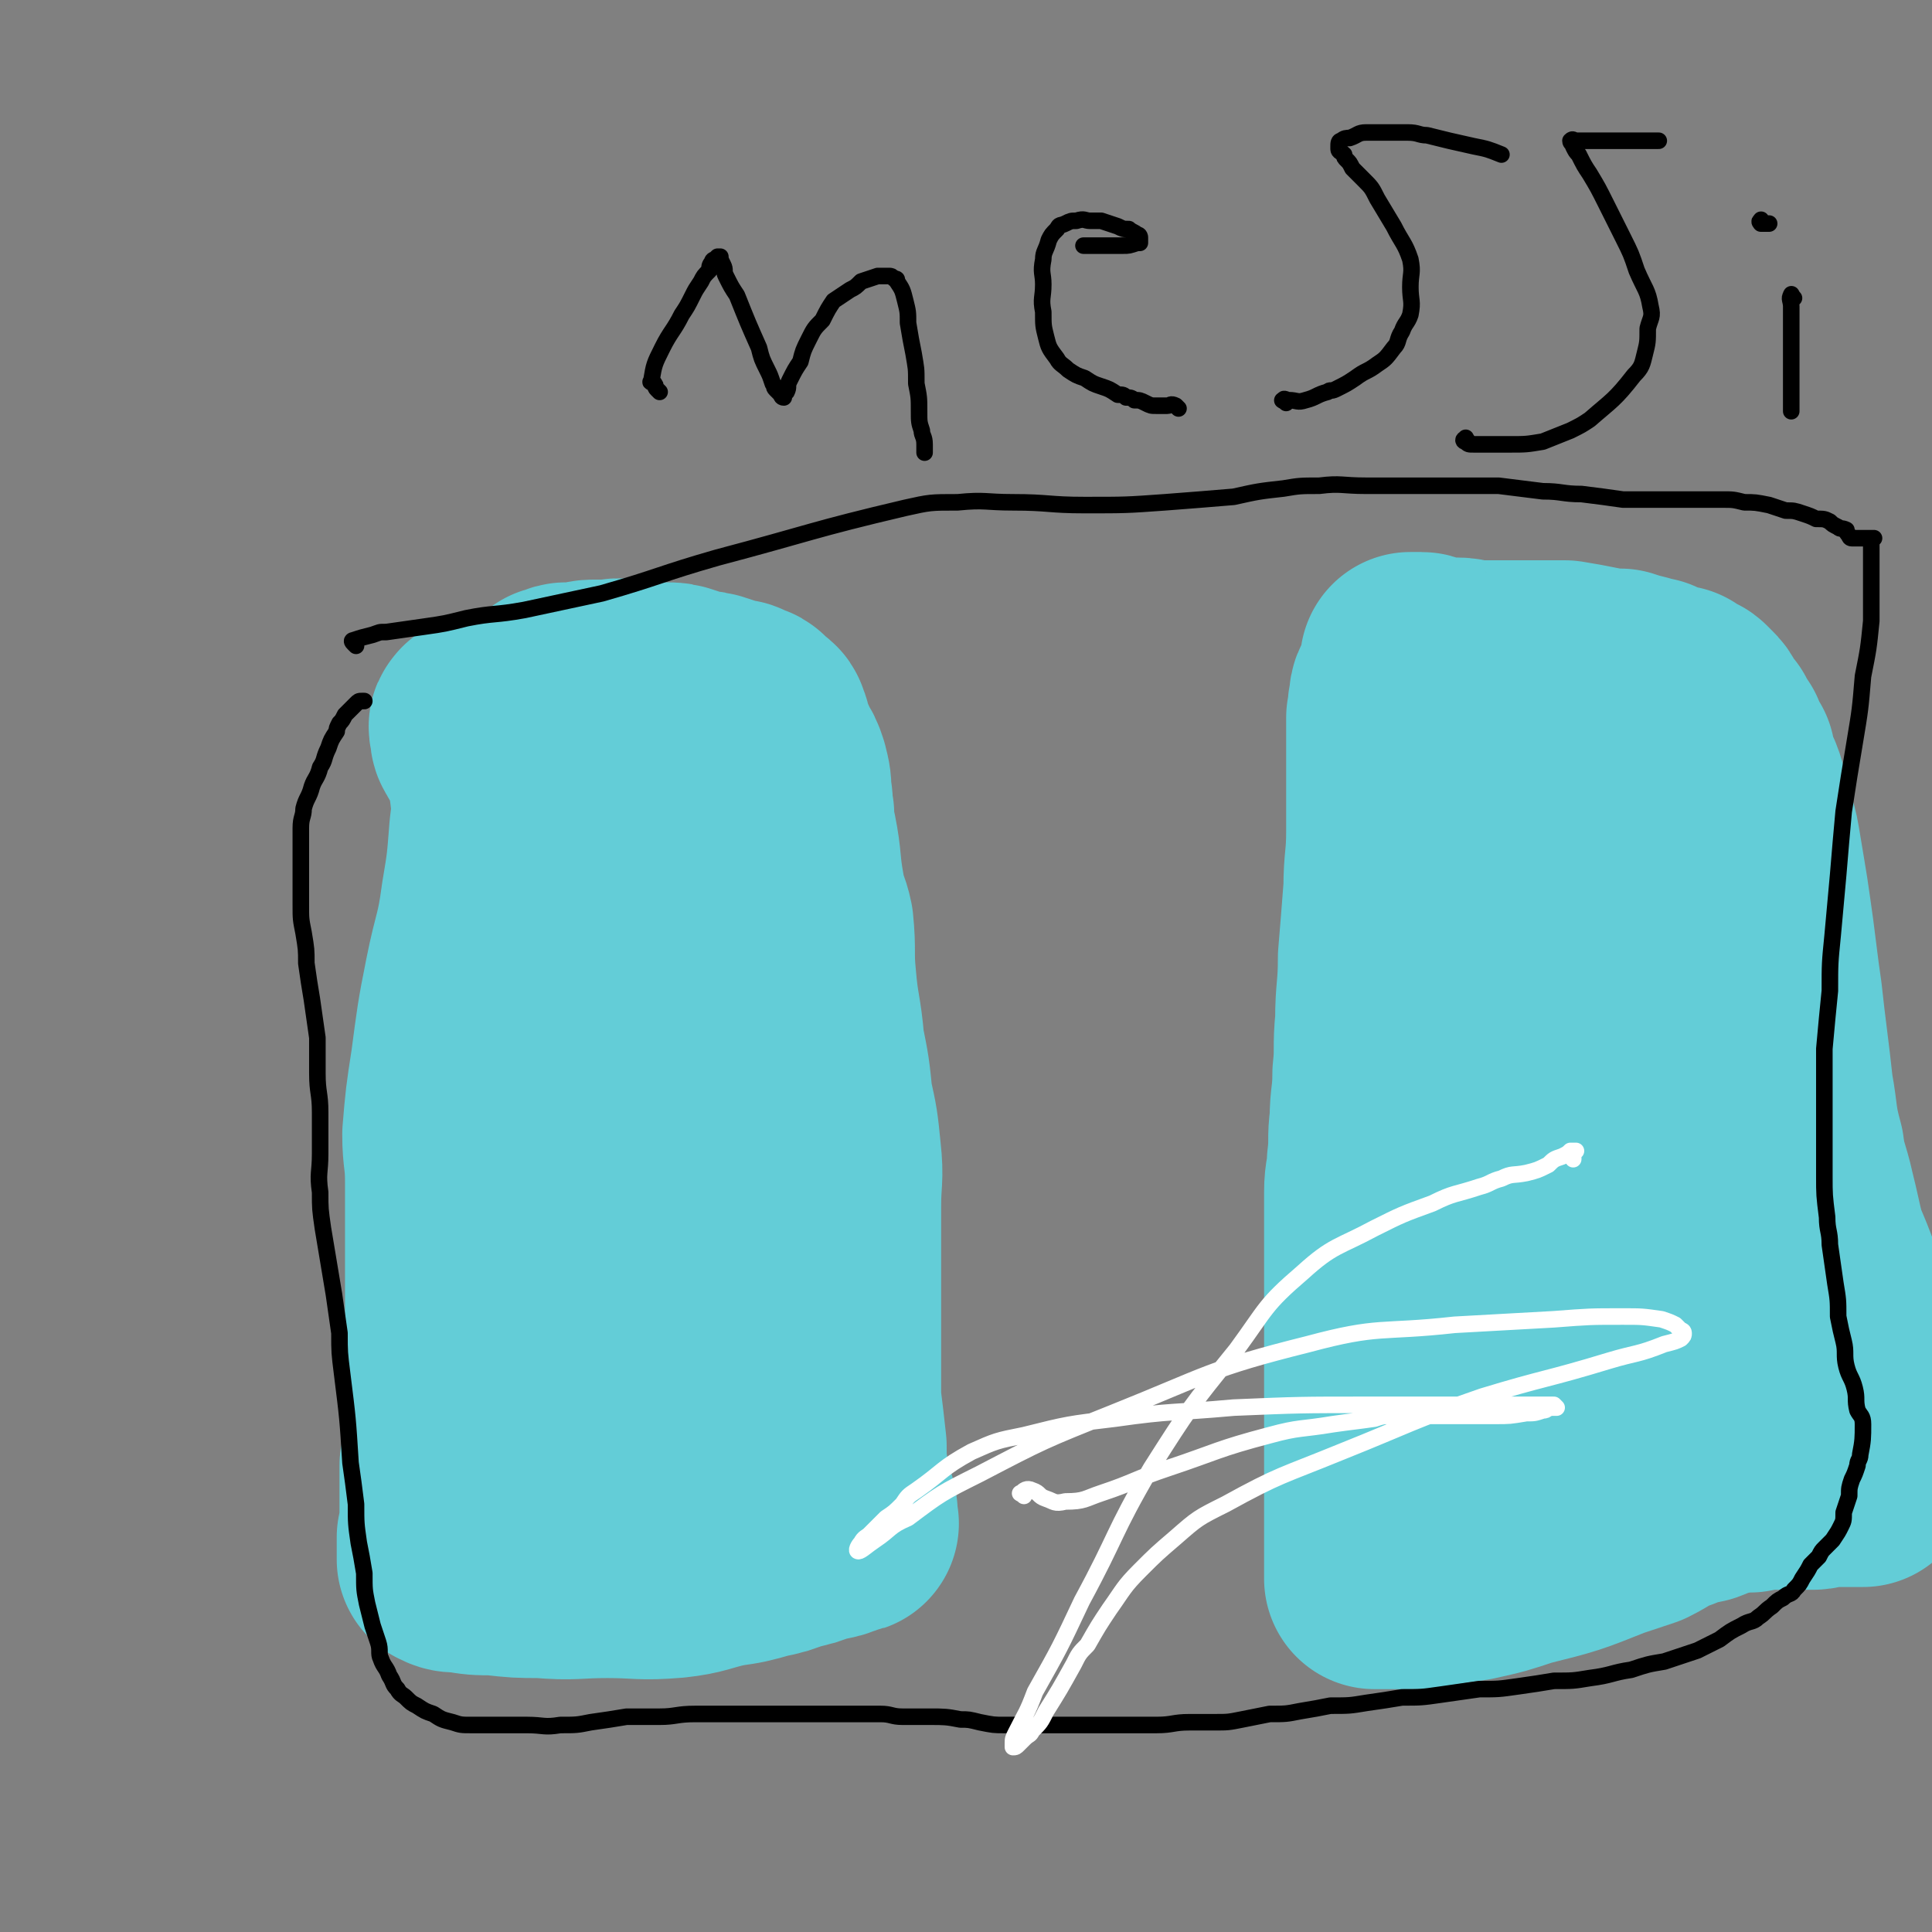
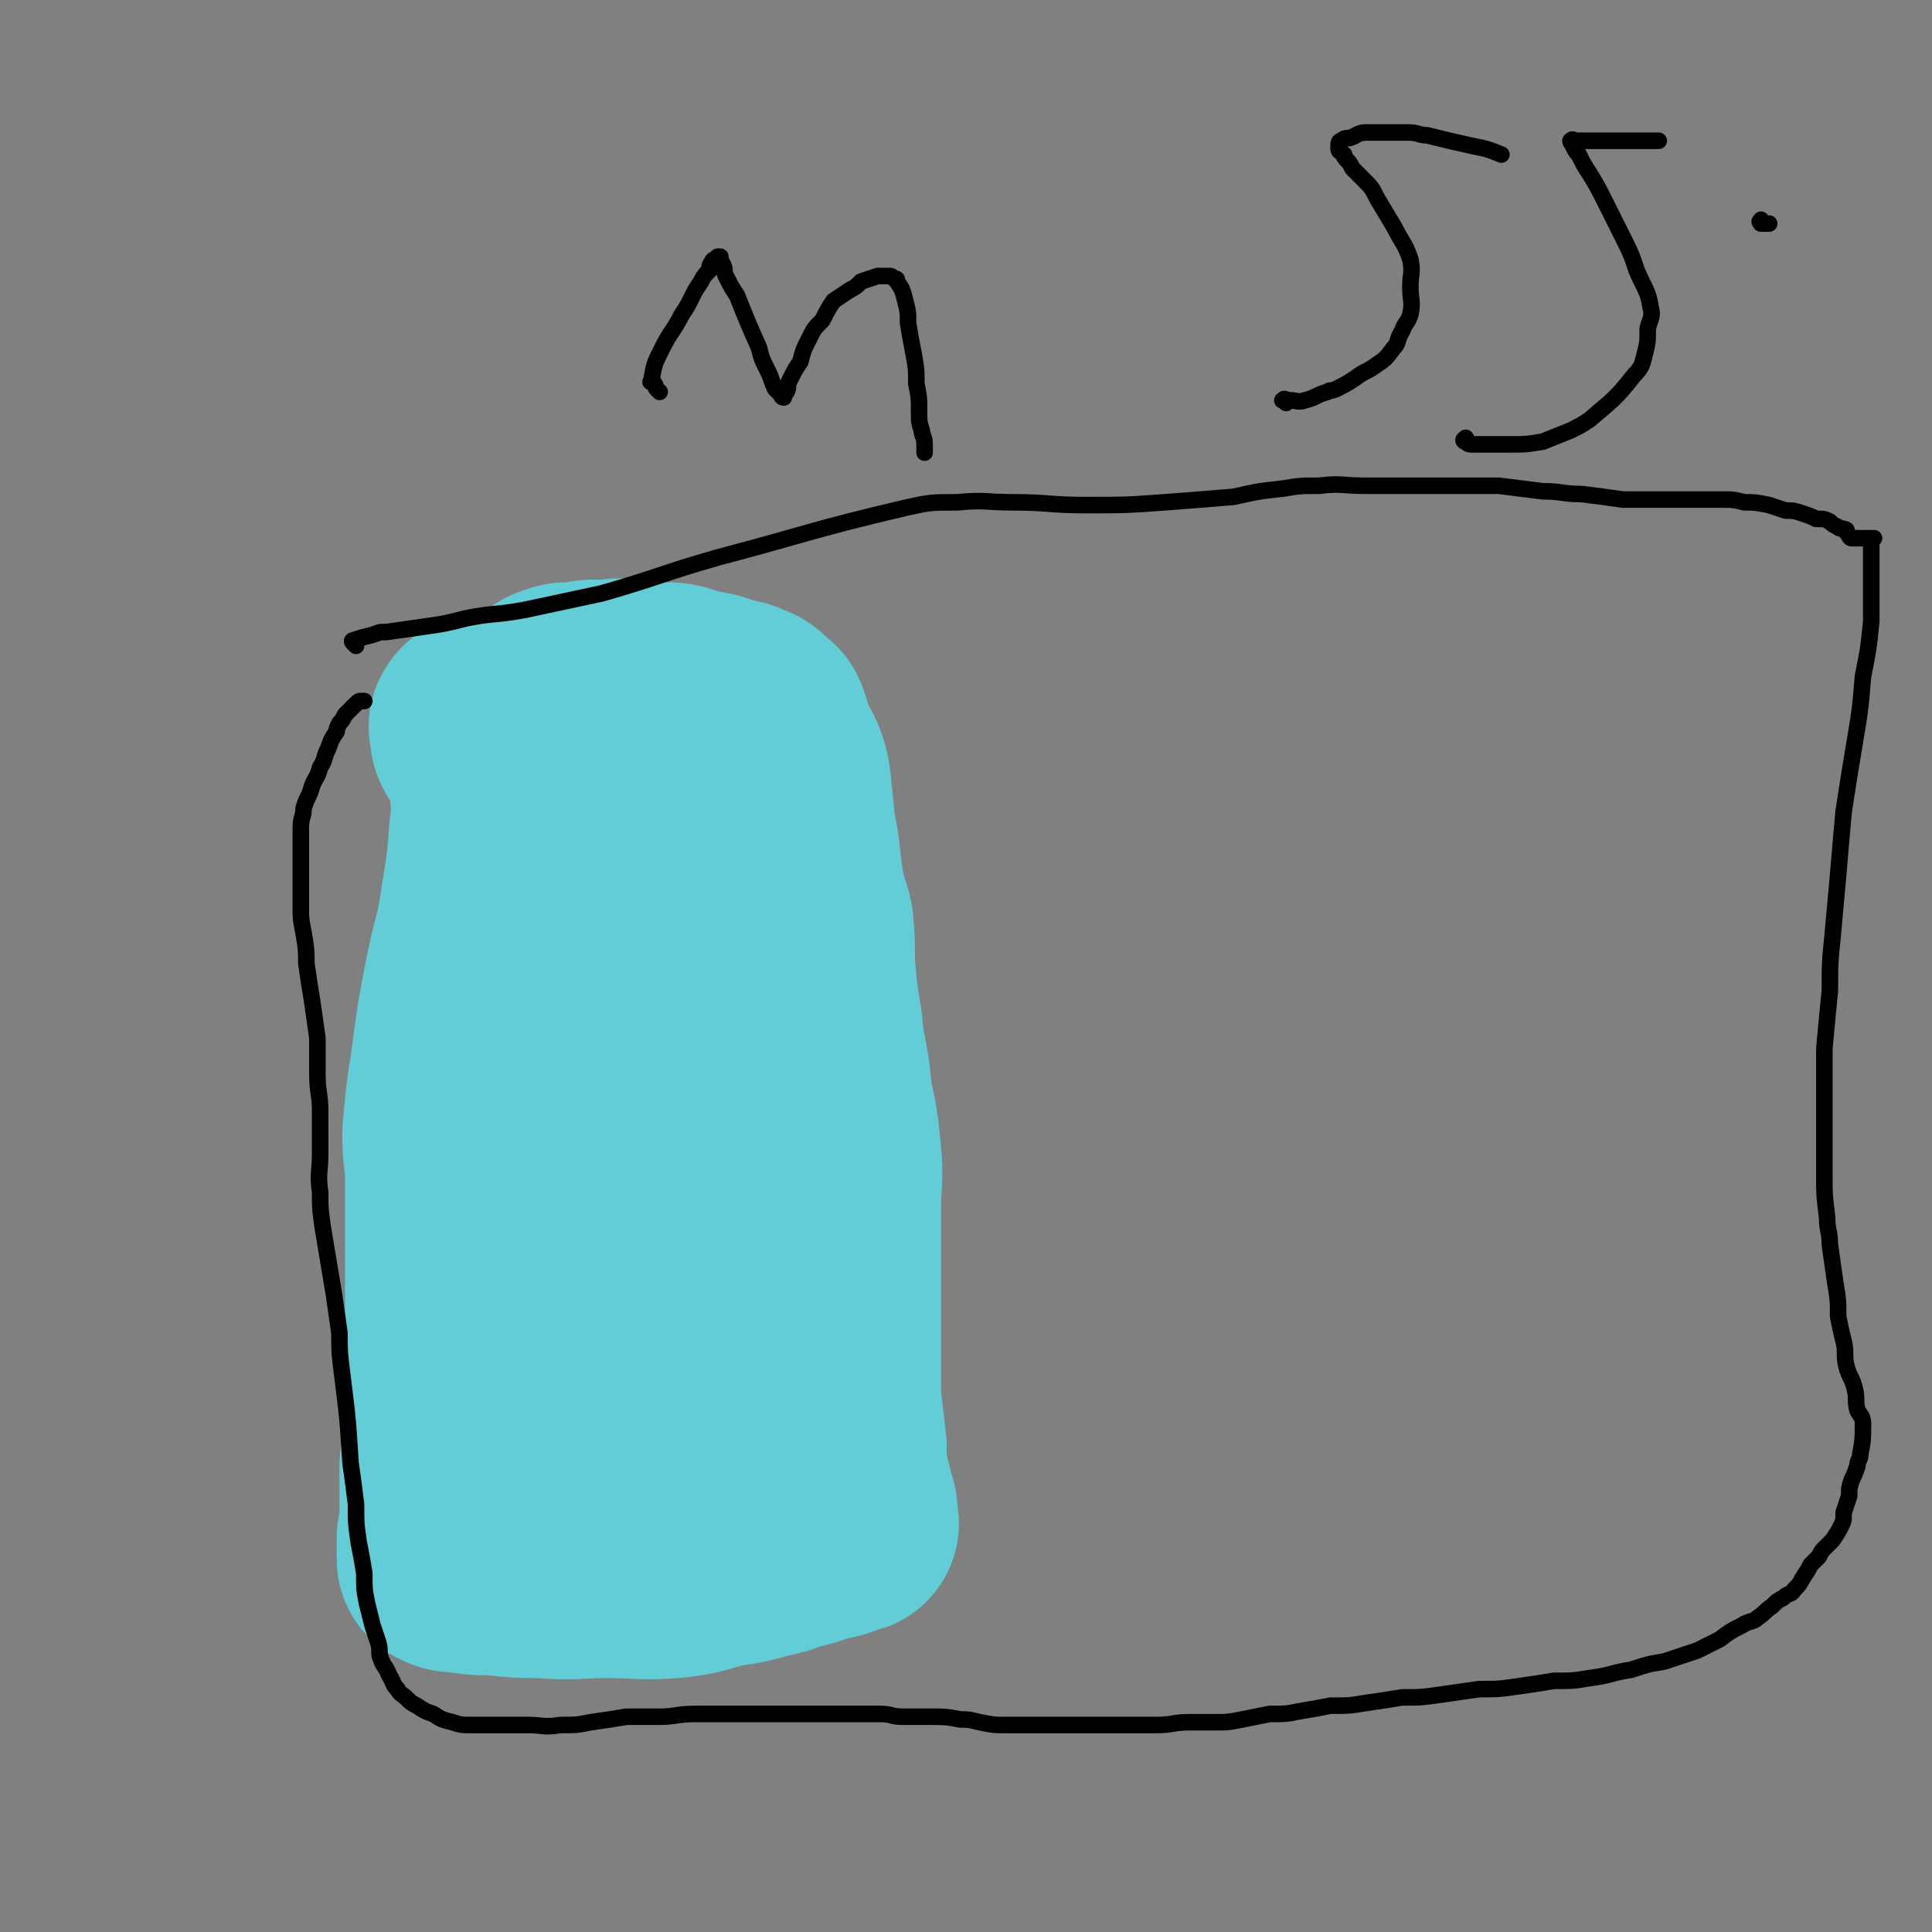
<svg xmlns="http://www.w3.org/2000/svg" viewBox="0 0 700 700" version="1.1">
  <rect x="0" y="0" width="700" height="700" fill="#808080" stroke="none" />
  <g fill="none" stroke="#63CDD7" stroke-width="80" stroke-linecap="round" stroke-linejoin="round">
    <path d="M175,264c-1,-1 -1,-2 -1,-1 -1,0 0,1 0,2 0,2 0,2 1,3 1,3 2,3 3,6 2,5 2,5 3,11 1,8 1,8 0,16 -1,13 -1,13 -3,25 -2,15 -3,14 -6,29 -3,15 -3,16 -5,31 -2,13 -2,13 -3,25 0,8 1,8 1,17 0,7 0,7 0,15 0,7 0,7 0,15 0,6 0,6 0,12 0,6 0,6 0,12 0,5 0,5 0,10 0,4 0,4 0,9 0,3 0,3 0,5 0,2 0,2 0,4 0,2 0,2 0,4 0,3 0,3 0,5 0,2 0,2 0,4 -1,4 -1,4 -2,8 0,3 0,3 0,7 0,3 0,3 0,6 0,2 0,2 0,4 0,2 0,2 0,3 0,1 0,1 0,3 0,0 0,0 0,1 0,1 0,1 0,1 0,1 -1,1 -1,1 0,1 0,1 0,1 0,1 0,1 0,2 0,1 0,1 0,1 0,1 0,1 0,2 0,0 0,0 0,1 0,0 0,0 0,0 0,1 0,1 0,1 2,1 2,1 5,1 6,1 6,1 12,1 9,1 9,1 17,1 12,1 12,0 24,0 12,0 12,1 24,0 9,-1 9,-2 18,-4 7,-1 7,-1 14,-3 5,-1 5,-1 10,-3 5,-1 5,-1 10,-3 2,-1 2,0 5,-1 1,0 1,-1 3,-1 1,-1 1,-1 2,-1 1,0 1,0 1,0 1,0 0,0 0,-1 0,-1 0,-1 0,-3 0,-2 -1,-2 -1,-4 -1,-4 -1,-4 -2,-8 -1,-6 -1,-6 -1,-12 -1,-9 -1,-9 -2,-17 0,-8 0,-8 0,-16 0,-8 0,-8 0,-16 0,-10 0,-10 0,-19 0,-10 0,-10 0,-19 0,-10 1,-10 0,-19 -1,-10 -1,-10 -3,-19 -1,-10 -1,-10 -3,-20 -1,-12 -2,-12 -3,-24 -1,-10 0,-10 -1,-20 -1,-5 -2,-5 -3,-11 -2,-11 -1,-11 -3,-21 -1,-4 -1,-4 -1,-8 -1,-4 0,-4 -1,-7 0,-4 0,-4 -1,-8 -1,-3 -1,-3 -3,-6 -1,-3 -1,-3 -3,-6 0,-2 0,-3 -1,-5 0,-1 -1,-1 -1,-1 -1,-1 -1,-1 -2,-2 -1,-1 -1,-1 -1,-1 -1,-1 -2,0 -3,-1 -1,-1 -1,-1 -3,-1 -3,-1 -3,-1 -6,-2 -3,-1 -3,-1 -6,-1 -3,-1 -3,-1 -6,-2 -3,-1 -3,-1 -6,-1 -3,0 -3,0 -6,0 -4,0 -4,-1 -8,-1 -4,-1 -4,0 -7,0 -3,0 -3,0 -5,0 -3,0 -3,1 -7,1 -1,0 -1,0 -3,0 -1,0 -1,1 -2,1 -1,0 -1,0 -1,0 -1,0 -1,1 -1,2 -1,0 0,0 0,1 0,0 0,0 0,1 1,0 1,0 2,1 1,1 1,0 1,1 1,2 1,2 2,4 1,2 2,2 3,5 2,6 2,7 4,13 3,10 3,10 6,20 3,12 3,12 5,25 1,13 1,13 1,27 1,12 1,12 1,24 1,12 1,12 1,25 1,8 1,8 1,16 1,11 1,11 1,22 1,9 1,9 1,17 0,8 0,8 0,15 0,8 0,8 -1,15 -1,7 -1,7 -1,14 -1,5 0,5 -1,10 0,4 -1,4 -1,9 -1,2 0,2 0,4 0,1 0,1 0,2 0,1 0,2 0,2 0,-3 -1,-4 -1,-7 0,-7 0,-7 0,-14 0,-6 0,-7 0,-13 0,-10 0,-10 1,-20 1,-12 2,-12 4,-23 2,-12 3,-12 5,-24 1,-10 2,-10 3,-19 1,-8 1,-8 1,-16 0,-13 0,-13 0,-26 0,-5 0,-5 0,-11 0,-4 0,-4 0,-8 0,-5 0,-5 0,-9 0,-5 0,-5 0,-9 0,-2 0,-2 0,-4 0,-2 -1,-2 -1,-4 0,-1 0,-1 0,-1 0,-1 0,-1 -1,-1 0,0 0,0 0,0 -1,6 0,7 0,13 0,8 0,8 -1,16 -1,9 -1,9 -3,18 -1,6 -1,6 -3,13 -1,6 -1,6 -3,12 -1,4 -1,3 -3,7 0,1 -1,1 -1,2 0,1 1,1 2,2 " />
-     <path d="M510,251c-1,-1 -1,-2 -1,-1 -2,1 -2,2 -2,4 -1,3 0,3 -1,6 0,4 0,4 0,8 0,4 0,4 0,8 0,5 0,5 0,9 0,8 0,8 0,16 0,11 -1,11 -1,21 -1,13 -1,13 -2,25 0,12 -1,12 -1,23 -1,10 0,10 -1,19 0,9 -1,9 -1,17 -1,7 0,7 -1,15 0,5 -1,5 -1,11 0,5 0,5 0,10 0,5 0,5 0,10 0,5 0,5 0,9 0,5 0,5 0,10 0,6 0,6 0,12 0,6 0,6 0,11 0,5 0,5 0,10 0,4 0,4 0,8 0,4 0,4 0,8 0,4 0,4 0,8 0,4 0,4 0,8 0,5 0,5 0,9 0,4 0,4 0,9 0,3 0,3 0,7 0,2 0,2 0,5 0,2 0,2 0,3 0,1 0,1 0,2 0,0 0,1 0,1 0,0 0,0 1,0 1,0 1,0 2,0 0,0 0,0 1,0 2,0 2,0 3,0 3,0 3,0 6,0 4,0 4,0 9,-1 6,-1 6,-1 13,-2 9,-2 9,-2 18,-5 16,-4 16,-4 31,-10 6,-2 6,-2 12,-4 6,-3 6,-4 12,-6 5,-2 5,-2 10,-3 5,-2 5,-2 9,-3 5,-1 5,-1 9,-1 5,-1 5,-1 9,-1 4,0 4,0 8,0 3,0 3,0 6,0 2,0 2,-1 3,-1 1,0 2,0 3,0 0,0 0,0 1,0 1,0 1,0 2,0 0,0 0,0 1,0 1,0 1,0 2,0 0,0 0,0 1,0 1,0 1,0 2,0 0,0 0,0 1,0 1,0 1,0 2,0 0,-1 -1,-2 -1,-3 0,-2 0,-3 0,-5 0,-3 0,-3 0,-5 0,-4 0,-4 0,-7 0,-6 1,-6 0,-12 0,-5 -1,-5 -2,-10 -2,-7 -1,-7 -3,-13 -2,-7 -2,-7 -5,-14 -3,-8 -3,-8 -6,-15 -2,-8 -2,-9 -4,-17 -2,-9 -3,-9 -4,-17 -3,-11 -2,-11 -4,-22 -1,-9 -1,-9 -2,-17 -1,-8 -1,-8 -2,-17 -1,-7 -1,-7 -2,-15 -1,-8 -1,-8 -2,-15 -1,-7 -1,-7 -2,-13 -1,-6 -1,-6 -2,-12 -1,-6 -2,-6 -3,-11 -2,-6 -1,-6 -3,-11 -2,-4 -2,-4 -3,-9 -2,-3 -2,-3 -3,-6 -2,-3 -2,-3 -3,-5 -2,-2 -2,-2 -3,-4 -1,-2 -1,-2 -2,-3 -1,-1 -1,-1 -2,-2 -1,-1 -1,0 -2,-1 -2,-1 -2,-1 -3,-2 -2,0 -2,0 -4,-1 -3,-1 -3,-1 -5,-2 -2,0 -2,0 -4,-1 -4,-1 -4,-1 -7,-2 -4,0 -4,0 -9,-1 -5,-1 -5,-1 -11,-2 -5,0 -5,0 -11,0 -5,0 -5,0 -11,0 -5,0 -5,0 -11,0 -3,0 -3,-1 -6,-1 -3,0 -3,0 -6,0 -2,0 -2,0 -4,-1 -2,0 -2,-1 -3,-1 -1,0 -1,0 -3,0 0,0 -1,0 -1,0 0,0 1,0 1,1 1,2 1,2 2,4 1,5 1,5 2,10 2,10 2,10 4,20 2,14 3,14 4,29 2,16 2,16 3,32 1,15 0,15 1,30 1,12 2,12 3,24 1,10 1,10 1,21 0,13 0,13 -2,27 -2,12 -2,12 -4,23 -1,5 -2,5 -3,11 -1,6 -1,6 -1,12 0,4 0,4 0,9 0,3 0,3 0,6 0,2 0,2 0,4 0,2 0,2 1,3 1,1 1,1 2,2 0,1 0,1 1,2 1,1 1,1 2,2 2,0 2,0 3,1 2,1 2,1 5,2 3,0 3,0 5,1 3,1 3,1 6,1 4,0 4,0 7,0 4,0 4,0 8,-1 4,0 4,0 9,-2 6,-2 6,-2 11,-4 5,-3 5,-3 9,-6 8,-7 9,-6 15,-14 3,-4 3,-5 5,-10 2,-5 2,-5 3,-10 2,-6 2,-6 3,-12 1,-6 1,-6 1,-12 1,-6 1,-6 0,-12 0,-7 -1,-7 -1,-15 -1,-8 -1,-8 -1,-16 0,-9 0,-9 0,-17 0,-7 1,-7 0,-13 -1,-7 -1,-7 -2,-15 -2,-8 -2,-8 -4,-15 -2,-8 -2,-8 -4,-15 -2,-6 -2,-6 -4,-12 -2,-5 -2,-5 -4,-11 -2,-4 -2,-4 -4,-9 -2,-4 -2,-4 -3,-9 -1,-2 -1,-2 -2,-5 0,-3 0,-3 -1,-6 -1,-3 -1,-3 -2,-5 -1,-2 -1,-1 -2,-3 -1,-2 -1,-2 -2,-3 -1,-1 -1,-1 -2,-2 -1,-1 -1,-1 -2,-1 0,0 0,0 -1,0 -1,0 -1,0 -1,0 -1,0 -1,0 -1,0 0,0 0,0 -1,0 -1,0 -1,0 -2,0 0,0 0,0 0,0 -1,0 -1,0 -1,-1 0,0 0,-1 0,0 0,1 0,2 0,4 1,6 1,6 2,12 1,10 1,10 2,21 1,16 1,16 2,33 0,16 0,16 1,32 1,15 0,15 2,30 1,17 2,17 5,34 1,6 1,5 3,11 1,5 1,5 3,9 0,4 0,4 1,8 1,4 1,4 2,8 1,5 1,5 2,10 1,3 1,3 2,6 0,1 0,1 0,3 0,2 0,2 0,3 0,1 0,2 0,2 0,0 0,-1 0,-2 0,-2 0,-2 0,-4 0,-3 0,-3 0,-6 0,-9 1,-9 1,-18 0,-6 1,-6 -1,-11 -2,-11 -3,-11 -6,-22 -2,-6 -2,-6 -4,-13 -2,-5 -2,-5 -3,-10 -2,-6 -2,-6 -3,-11 -2,-6 -2,-5 -3,-10 -1,-4 0,-4 0,-8 0,-2 0,-2 0,-4 0,-2 0,-3 1,-4 1,-1 1,-1 2,-1 " />
  </g>
  <g fill="none" stroke="#000000" stroke-width="6" stroke-linecap="round" stroke-linejoin="round">
    <path d="M239,142c-1,-1 -1,-1 -1,-1 -1,-1 0,-1 -1,-2 0,-1 -2,0 -1,-1 1,-6 1,-6 4,-12 3,-6 4,-6 7,-12 2,-3 2,-3 4,-7 1,-2 1,-2 3,-5 1,-2 1,-2 3,-4 0,-1 0,-2 1,-3 0,-1 1,-1 1,-1 1,-1 1,-1 1,-1 0,0 0,0 1,0 0,1 0,1 1,3 1,2 0,2 1,4 2,4 2,4 4,7 4,10 4,10 8,19 1,4 1,4 3,8 1,2 1,2 2,5 1,1 0,1 1,2 1,1 1,1 2,2 0,0 0,1 1,1 0,-1 0,-1 1,-2 1,-2 0,-2 1,-4 2,-4 2,-4 4,-7 1,-4 1,-4 3,-8 2,-4 2,-4 5,-7 2,-4 2,-4 4,-7 3,-2 3,-2 6,-4 2,-1 2,-1 4,-3 3,-1 3,-1 6,-2 2,0 2,0 4,0 1,0 1,0 2,1 1,0 1,0 1,1 2,3 2,3 3,7 1,4 1,4 1,8 1,6 1,6 2,11 1,6 1,5 1,11 1,5 1,5 1,10 0,4 0,4 1,7 0,2 1,2 1,5 0,1 0,1 0,3 " />
-     <path d="M427,148c-1,-1 -1,-1 -1,-1 -2,-1 -2,0 -3,0 -2,0 -2,0 -3,0 -1,0 -1,0 -1,0 -2,0 -2,0 -4,-1 -2,-1 -2,-1 -4,-1 -1,-1 -2,-1 -3,-1 -1,-1 -1,-1 -3,-1 -3,-2 -3,-2 -6,-3 -3,-1 -3,-1 -6,-3 -3,-1 -3,-1 -6,-3 -2,-2 -3,-2 -4,-4 -3,-4 -3,-4 -4,-8 -1,-4 -1,-4 -1,-9 -1,-5 0,-5 0,-10 0,-4 -1,-4 0,-9 0,-3 1,-3 2,-7 1,-2 1,-2 3,-4 1,-2 1,-1 3,-2 2,-1 2,-1 4,-1 3,-1 3,0 5,0 2,0 2,0 4,0 3,1 3,1 6,2 2,1 2,1 4,1 1,1 2,1 3,2 1,0 1,1 1,1 0,1 0,1 0,2 0,0 0,0 -1,0 -3,1 -3,1 -5,1 -3,0 -3,0 -5,0 -3,0 -3,0 -5,0 -1,0 -1,0 -3,0 0,0 0,0 -1,0 0,0 -1,0 0,0 0,0 0,0 1,0 " />
    <path d="M466,146c-1,-1 -2,-1 -1,-1 0,-1 1,0 2,0 3,0 3,1 6,0 4,-1 4,-2 8,-3 1,-1 1,0 3,-1 4,-2 4,-2 7,-4 4,-3 4,-2 8,-5 3,-2 3,-2 6,-6 2,-2 1,-3 3,-6 1,-3 2,-3 3,-6 1,-5 0,-5 0,-10 0,-5 1,-5 0,-10 -2,-6 -3,-6 -6,-12 -3,-5 -3,-5 -6,-10 -2,-4 -2,-4 -5,-7 -2,-2 -2,-2 -4,-4 -1,-2 -1,-2 -2,-3 -1,-1 -1,-1 -1,-2 -1,-1 -2,-1 -2,-2 0,-1 0,-1 0,-1 0,-1 0,-2 1,-2 1,-1 2,-1 3,-1 3,-1 3,-2 6,-2 3,0 3,0 7,0 4,0 4,0 8,0 4,0 4,1 7,1 8,2 8,2 17,4 5,1 5,1 10,3 " />
    <path d="M532,160c-1,-1 -1,-2 -1,-1 -1,0 -1,1 0,1 1,1 1,1 3,1 1,0 1,0 3,0 5,0 5,0 10,0 6,0 6,0 12,-1 5,-2 5,-2 10,-4 4,-2 4,-2 7,-4 8,-7 9,-7 16,-16 3,-3 3,-4 4,-8 1,-4 1,-4 1,-9 1,-4 2,-4 1,-8 -1,-6 -2,-6 -5,-13 -2,-6 -2,-6 -5,-12 -3,-6 -3,-6 -6,-12 -3,-6 -3,-6 -6,-11 -2,-3 -2,-3 -4,-7 -1,-1 -1,-1 -2,-3 0,-1 -1,-1 -1,-2 0,0 0,0 0,0 1,-1 1,0 2,0 4,0 4,0 9,0 8,0 8,0 17,0 2,0 2,0 4,0 " />
-     <path d="M650,108c-1,-1 -1,-2 -1,-1 -1,1 0,2 0,4 0,2 0,2 0,4 0,2 0,2 0,4 0,3 0,3 0,6 0,3 0,3 0,6 0,2 0,2 0,5 0,2 0,2 0,4 0,2 0,2 0,5 0,2 0,2 0,4 " />
    <path d="M639,81c-1,-1 -1,-2 -1,-1 -1,0 0,1 0,1 0,0 1,0 1,0 1,0 1,0 2,0 " />
    <path d="M129,234c-1,-1 -1,-1 -1,-1 -1,-1 0,-1 0,-1 3,-1 3,-1 7,-2 3,-1 2,-1 5,-1 7,-1 7,-1 14,-2 7,-1 7,-1 15,-3 10,-2 10,-1 21,-3 14,-3 14,-3 28,-6 21,-6 21,-7 42,-13 34,-9 34,-10 68,-18 9,-2 9,-2 19,-2 10,-1 10,0 20,0 13,0 13,1 26,1 15,0 15,0 29,-1 13,-1 13,-1 25,-2 9,-2 9,-2 18,-3 6,-1 6,-1 13,-1 8,-1 8,0 17,0 7,0 7,0 15,0 8,0 8,0 15,0 9,0 9,0 18,0 8,1 8,1 16,2 7,0 7,1 14,1 8,1 8,1 15,2 7,0 7,0 13,0 6,0 6,0 12,0 6,0 6,0 11,0 4,0 4,0 8,1 4,0 4,0 9,1 3,1 3,1 6,2 3,0 3,0 6,1 3,1 3,1 5,2 3,0 3,0 5,1 1,1 1,1 3,2 1,1 1,0 3,1 0,1 0,1 1,2 0,0 0,1 1,1 1,0 1,0 2,0 1,0 1,0 1,0 1,0 1,0 2,0 1,0 1,0 1,0 1,0 2,0 2,0 0,0 -1,0 -1,0 -1,1 0,1 0,2 0,1 0,1 0,1 0,1 0,1 0,2 0,1 0,1 0,3 0,4 0,4 0,8 0,7 0,7 0,14 -1,10 -1,10 -3,20 -1,12 -1,12 -3,24 -2,12 -2,12 -4,25 -1,11 -1,11 -2,23 -1,11 -1,11 -2,22 -1,10 -1,10 -1,20 -1,10 -1,10 -2,21 0,9 0,9 0,17 0,8 0,8 0,15 0,7 0,7 0,14 0,7 0,7 1,15 0,5 1,5 1,10 1,7 1,7 2,14 1,6 1,6 1,12 1,5 1,5 2,9 1,4 0,5 1,9 1,4 2,4 3,8 1,4 0,4 1,8 1,2 2,2 2,5 0,5 0,6 -1,11 0,2 -1,2 -1,4 -1,3 -1,3 -2,5 -1,3 -1,3 -1,6 -1,3 -1,3 -2,6 0,3 0,3 -1,5 -1,2 -1,2 -3,5 -1,1 -1,1 -3,3 -1,1 -1,1 -2,3 -1,1 -1,1 -3,3 -1,2 -1,2 -3,5 -1,2 -1,2 -3,4 -1,2 -2,1 -4,3 -2,1 -2,1 -4,3 -3,2 -2,2 -5,4 -2,2 -3,1 -6,3 -4,2 -4,2 -8,5 -4,2 -4,2 -8,4 -6,2 -6,2 -12,4 -6,1 -6,1 -12,3 -7,1 -7,2 -15,3 -6,1 -6,1 -13,1 -6,1 -6,1 -13,2 -7,1 -7,1 -14,1 -7,1 -7,1 -14,2 -7,1 -7,1 -14,1 -6,1 -6,1 -13,2 -6,1 -6,1 -13,1 -5,1 -5,1 -11,2 -5,1 -5,1 -11,1 -5,1 -5,1 -10,2 -5,1 -5,1 -10,1 -5,0 -5,0 -9,0 -6,0 -6,1 -12,1 -5,0 -5,0 -10,0 -5,0 -5,0 -10,0 -5,0 -5,0 -10,0 -4,0 -4,0 -8,0 -4,0 -4,0 -9,0 -4,0 -4,0 -8,0 -4,0 -4,0 -9,-1 -4,-1 -4,-1 -7,-1 -5,-1 -6,-1 -11,-1 -5,0 -5,0 -10,0 -4,0 -4,-1 -8,-1 -4,0 -4,0 -8,0 -4,0 -4,0 -9,0 -4,0 -4,0 -7,0 -5,0 -5,0 -11,0 -5,0 -5,0 -10,0 -5,0 -5,0 -10,0 -6,0 -6,0 -12,0 -7,0 -7,1 -13,1 -6,0 -6,0 -12,0 -6,1 -6,1 -13,2 -5,1 -5,1 -11,1 -6,1 -6,0 -12,0 -5,0 -5,0 -10,0 -5,0 -5,0 -10,0 -4,0 -4,0 -7,-1 -4,-1 -4,-1 -7,-3 -3,-1 -3,-1 -6,-3 -2,-1 -2,-1 -4,-3 -1,-1 -2,-1 -3,-3 -2,-2 -1,-2 -3,-5 -1,-3 -2,-3 -3,-6 -1,-2 0,-3 -1,-6 -1,-3 -1,-3 -2,-6 -1,-4 -1,-4 -2,-8 -1,-5 -1,-5 -1,-11 -1,-6 -1,-6 -2,-11 -1,-7 -1,-7 -1,-14 -1,-8 -1,-8 -2,-15 -1,-16 -1,-16 -3,-32 -1,-8 -1,-8 -1,-15 -1,-7 -1,-7 -2,-14 -1,-6 -1,-6 -2,-12 -1,-6 -1,-6 -2,-12 -1,-7 -1,-7 -1,-13 -1,-7 0,-7 0,-14 0,-7 0,-7 0,-15 0,-7 -1,-7 -1,-14 0,-7 0,-7 0,-13 -1,-7 -1,-7 -2,-14 -1,-6 -1,-6 -2,-13 0,-5 0,-5 -1,-11 -1,-5 -1,-5 -1,-10 0,-6 0,-6 0,-11 0,-4 0,-4 0,-9 0,-4 0,-4 0,-8 0,-4 1,-4 1,-7 1,-4 2,-4 3,-8 1,-3 2,-3 3,-7 2,-3 1,-3 3,-7 1,-3 1,-3 3,-6 0,-1 0,-1 1,-3 1,-1 1,-1 2,-3 0,0 0,0 1,-1 1,-1 1,-1 1,-1 1,-1 1,-1 2,-2 1,-1 1,-1 2,-1 0,0 0,0 1,0 " />
  </g>
  <g fill="none" stroke="#FFFFFF" stroke-width="6" stroke-linecap="round" stroke-linejoin="round">
-     <path d="M371,542c-1,-1 -2,-1 -1,-1 1,-1 2,-2 4,-1 3,1 2,2 5,3 3,1 3,2 7,1 7,0 7,-1 13,-3 12,-4 12,-5 24,-9 18,-6 18,-7 37,-12 11,-3 11,-2 23,-4 7,-1 8,-1 15,-2 3,-1 3,-1 6,-1 4,0 4,0 7,0 5,0 5,0 10,0 6,0 6,0 12,0 4,0 4,0 9,0 5,0 5,0 11,-1 3,0 3,0 6,-1 2,0 1,-1 3,-1 1,0 1,0 2,0 0,0 -1,-1 -1,-1 -1,0 -2,0 -3,0 -6,0 -6,0 -11,0 -11,0 -11,0 -22,0 -16,0 -16,0 -32,0 -24,0 -24,0 -48,1 -22,2 -22,1 -43,4 -17,2 -17,2 -33,6 -10,2 -10,2 -19,6 -11,6 -10,7 -20,14 -3,2 -3,2 -5,5 -3,3 -3,3 -6,5 -3,3 -3,3 -6,6 -1,1 -2,1 -3,3 -1,1 -2,3 -1,3 1,0 3,-2 6,-4 6,-4 5,-5 12,-8 12,-9 12,-9 26,-16 23,-12 23,-12 48,-22 35,-14 35,-16 71,-25 26,-7 26,-4 53,-7 18,-1 18,-1 36,-2 13,-1 13,-1 25,-1 7,0 7,0 14,1 3,1 3,1 5,2 1,1 1,1 2,2 0,0 1,0 1,1 0,1 0,1 -1,2 -2,1 -2,1 -6,2 -10,4 -10,3 -20,6 -23,7 -23,6 -46,13 -26,9 -26,10 -51,20 -22,9 -22,8 -42,19 -10,5 -10,5 -18,12 -7,6 -7,6 -13,12 -6,6 -6,7 -11,14 -4,6 -4,6 -8,13 -3,3 -3,3 -5,7 -5,9 -5,9 -10,17 -2,4 -2,4 -5,7 -1,2 -1,1 -3,3 -1,1 -1,1 -2,2 -1,1 -1,1 -2,1 0,0 0,-1 0,-1 0,-2 0,-2 1,-4 4,-8 4,-7 7,-15 9,-16 9,-16 17,-33 13,-24 11,-24 25,-48 14,-22 14,-22 31,-43 11,-15 10,-16 24,-28 11,-10 13,-9 26,-16 10,-5 10,-5 21,-9 8,-4 8,-3 17,-6 4,-1 4,-2 8,-3 4,-2 4,-1 9,-2 4,-1 4,-1 8,-3 2,-2 2,-2 5,-3 2,-1 2,-1 3,-2 1,0 1,0 2,0 0,0 -1,0 -1,1 0,1 0,1 0,2 " />
-   </g>
+     </g>
</svg>